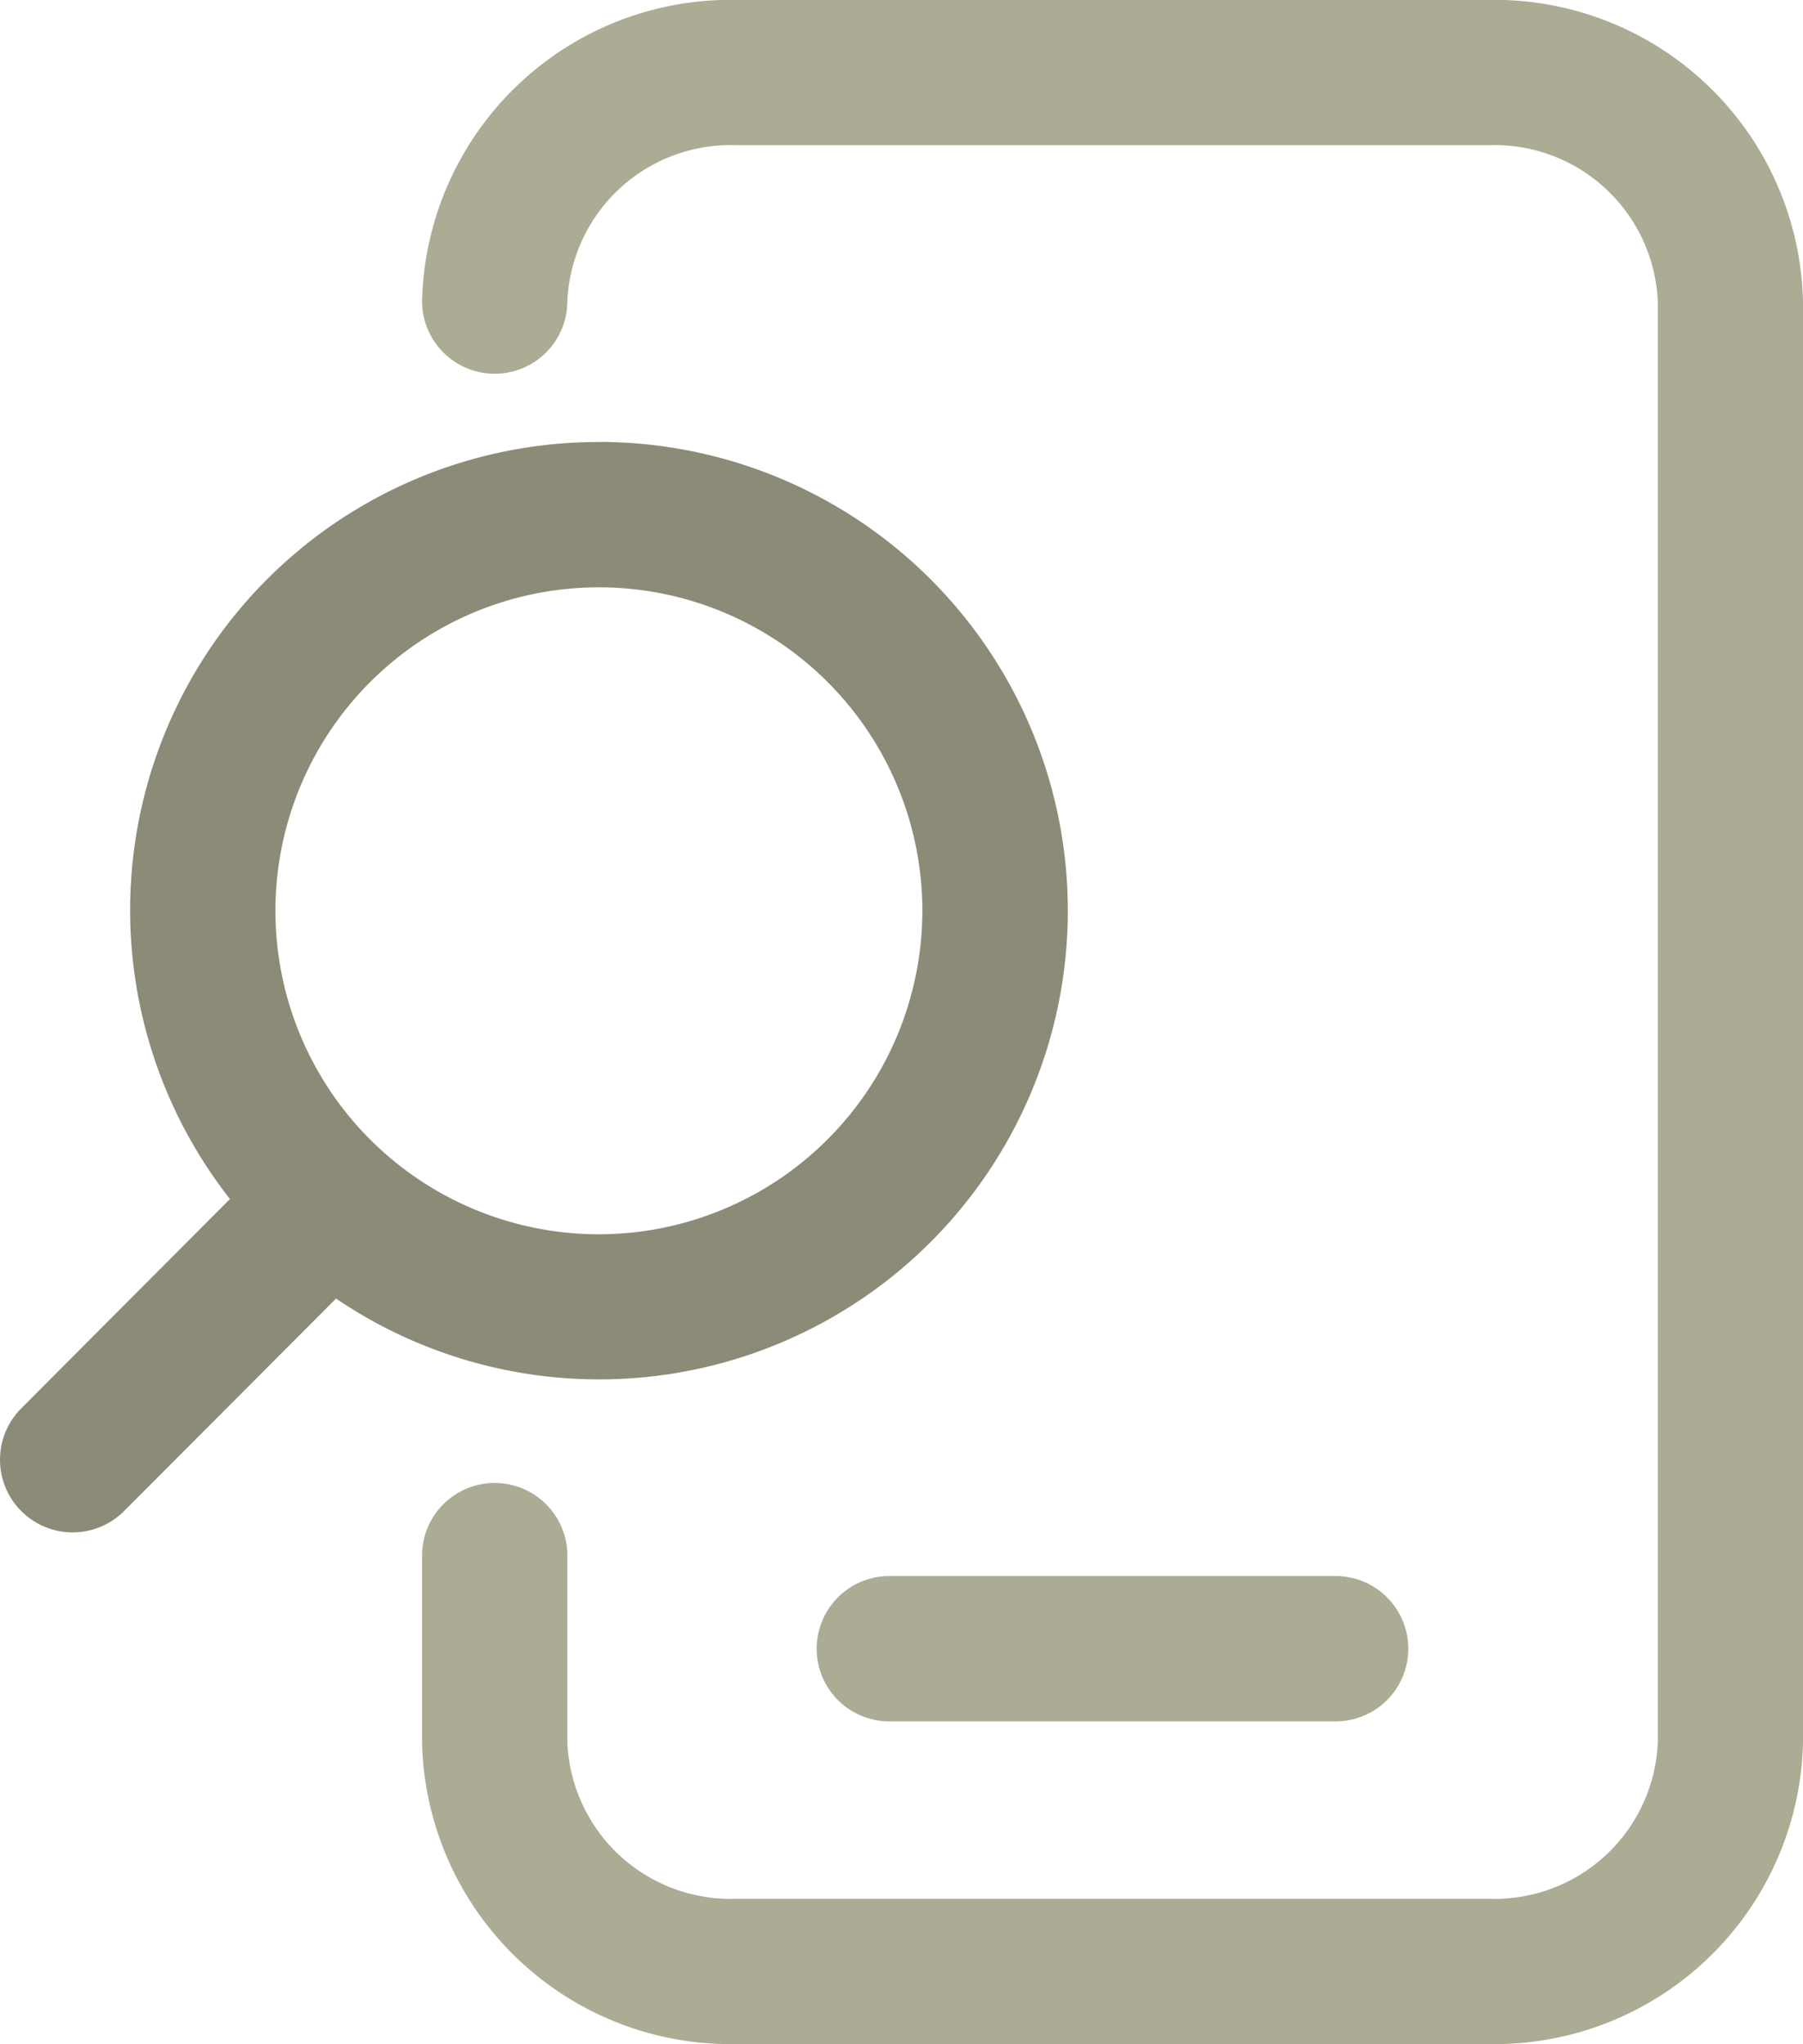
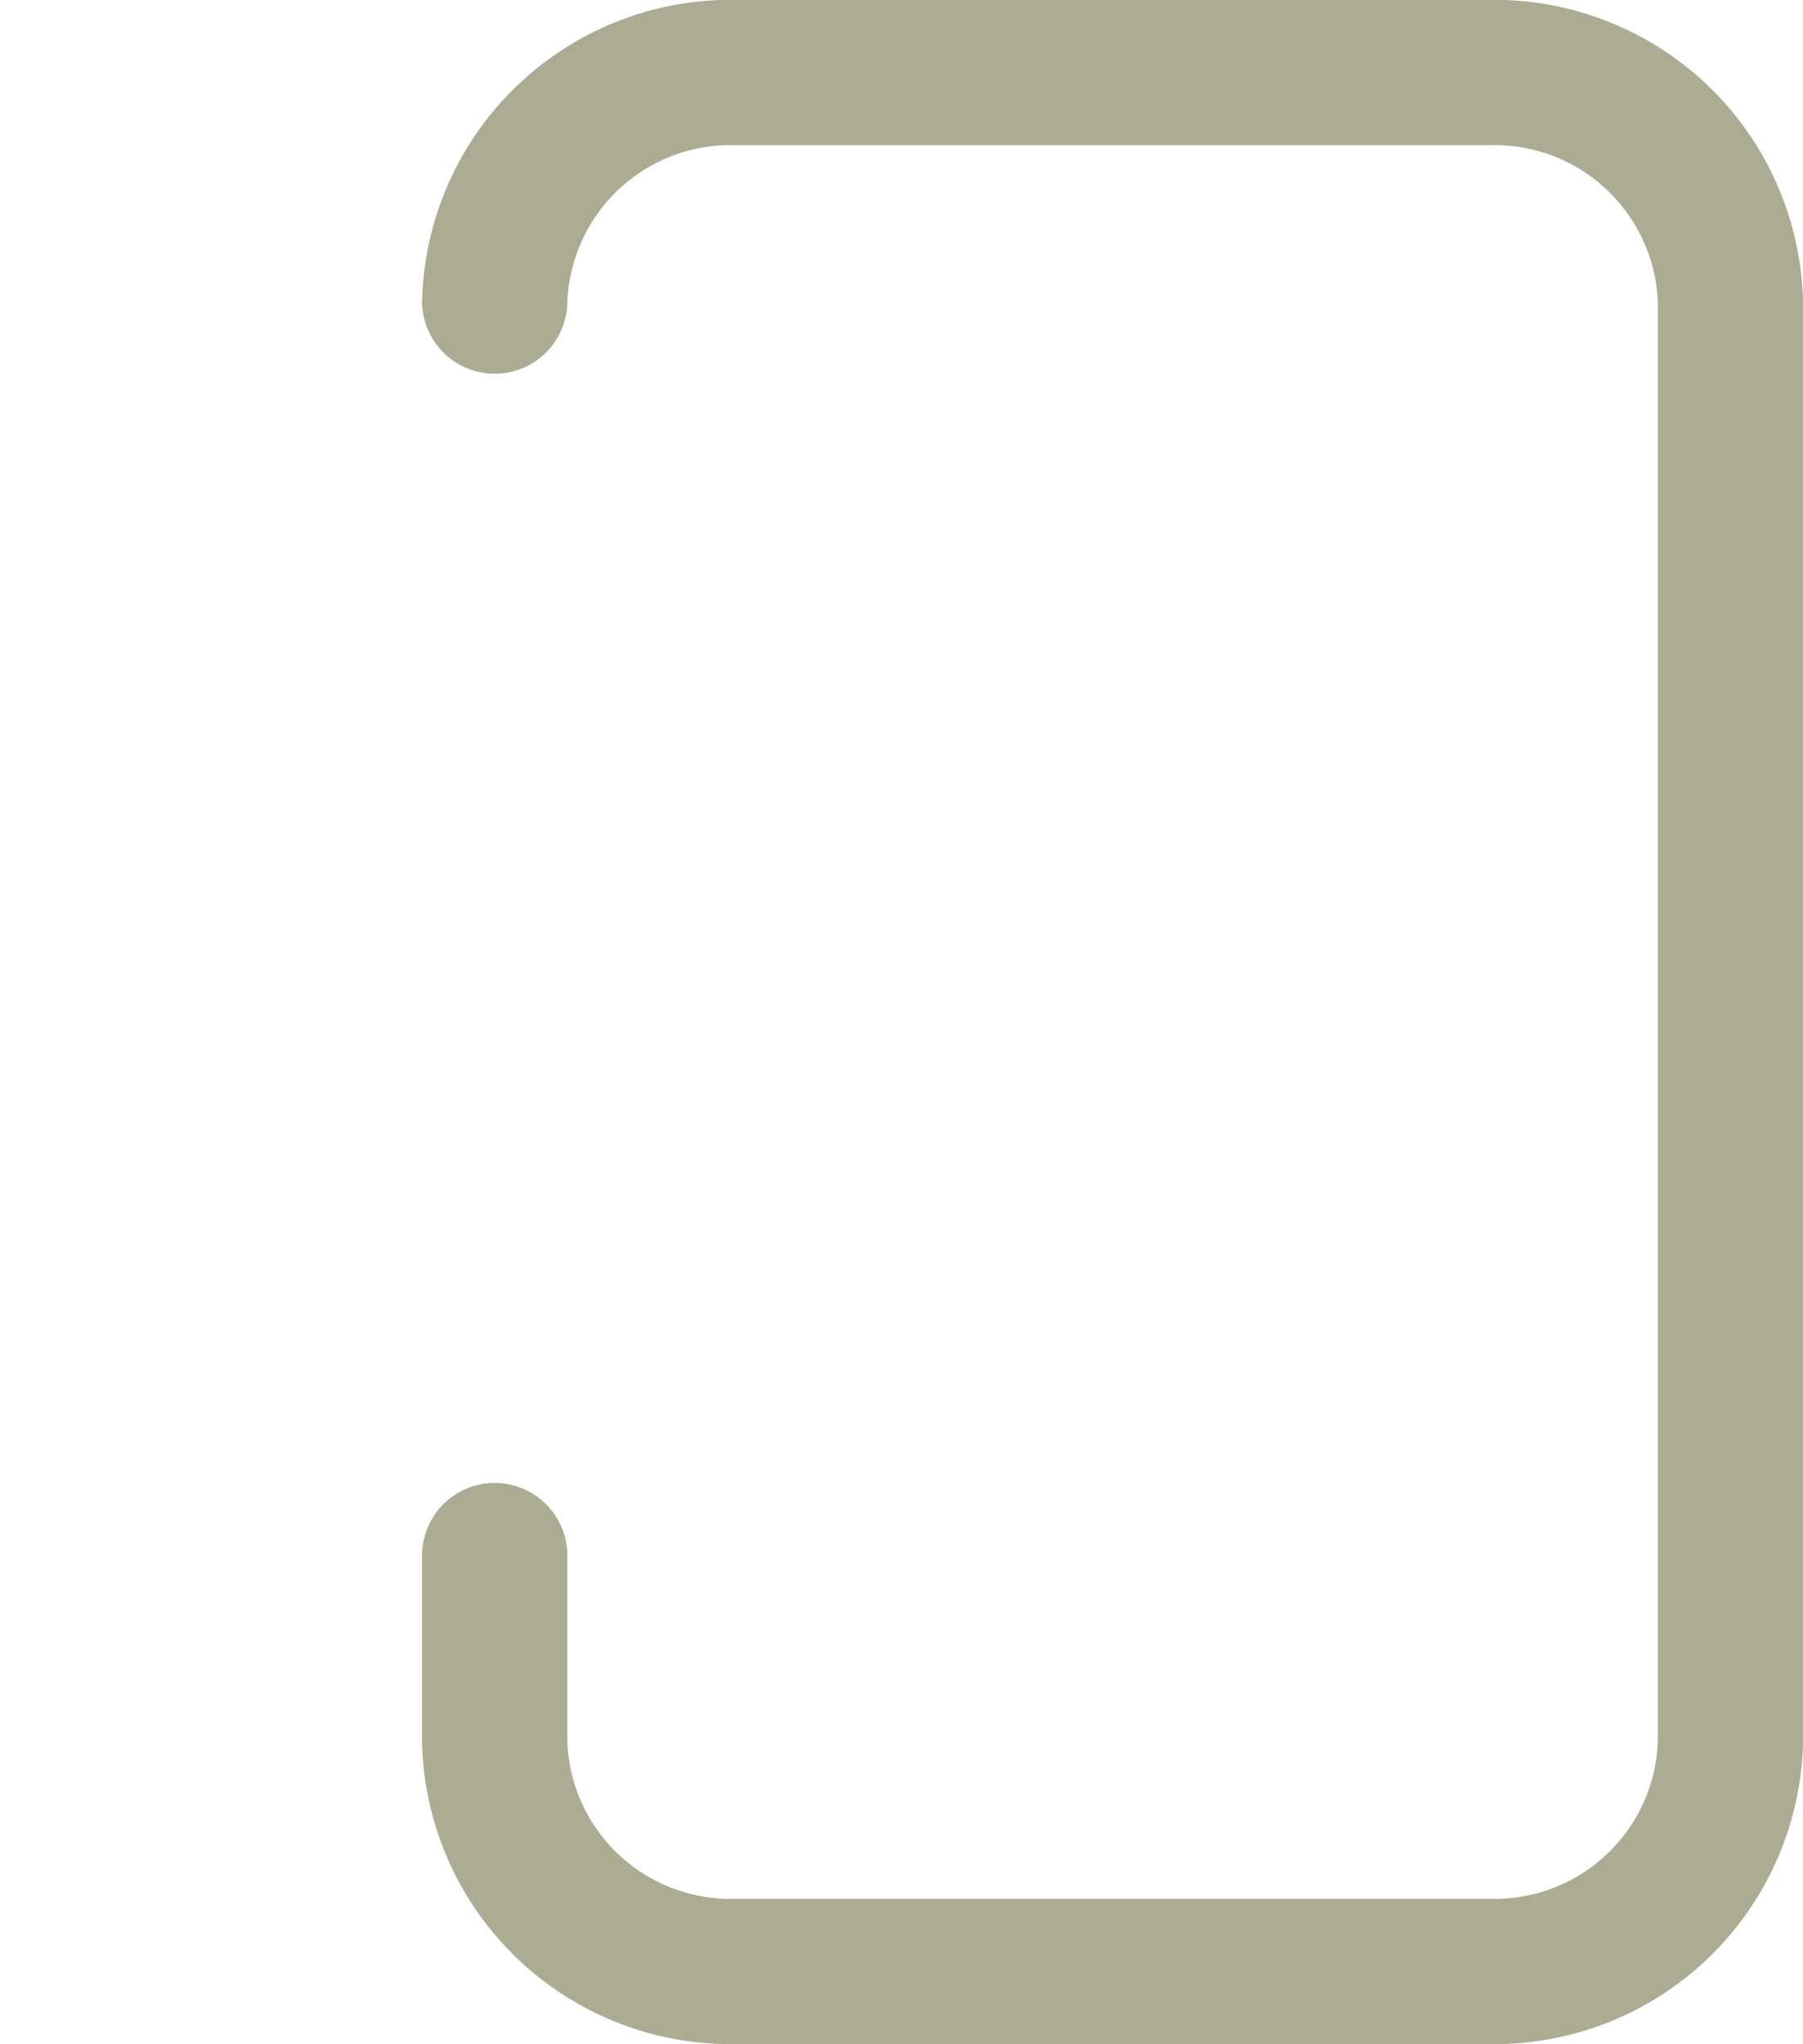
<svg xmlns="http://www.w3.org/2000/svg" id="Ikon_-_App" data-name="Ikon - App" width="40.835" height="46.293" viewBox="0 0 40.835 46.293">
  <path id="Path_27" data-name="Path 27" d="M1395.357,2353.2h-17.008a6.99,6.99,0,0,1-7.134-6.82v-4.242a1.645,1.645,0,1,1,3.291,0v4.242a3.7,3.7,0,0,0,3.844,3.529h17.008a3.7,3.7,0,0,0,3.844-3.529v-32.653a3.7,3.7,0,0,0-3.844-3.53h-17.008a3.7,3.7,0,0,0-3.844,3.53,1.645,1.645,0,1,1-3.291,0,6.991,6.991,0,0,1,7.134-6.821h17.008a6.991,6.991,0,0,1,7.134,6.821v32.653A6.99,6.99,0,0,1,1395.357,2353.2Z" transform="translate(-1361.656 -2306.908)" fill="#acac95" />
-   <path id="Path_28" data-name="Path 28" d="M1396.55,2364.43h-10.108a1.645,1.645,0,1,1,0-3.291h10.108a1.645,1.645,0,0,1,0,3.291Z" transform="translate(-1366.3 -2325.446)" fill="#acac95" />
-   <path id="Path_29" data-name="Path 29" d="M1370.256,2322.119a10.6,10.6,0,0,0-8.356,17.143l-4.728,4.743a1.645,1.645,0,1,0,2.331,2.323l4.8-4.811a10.615,10.615,0,1,0,5.958-19.4Zm0,17.942a7.326,7.326,0,1,1,7.326-7.326A7.334,7.334,0,0,1,1370.256,2340.061Z" transform="translate(-1356.692 -2312.108)" fill="#8b8b77" />
</svg>